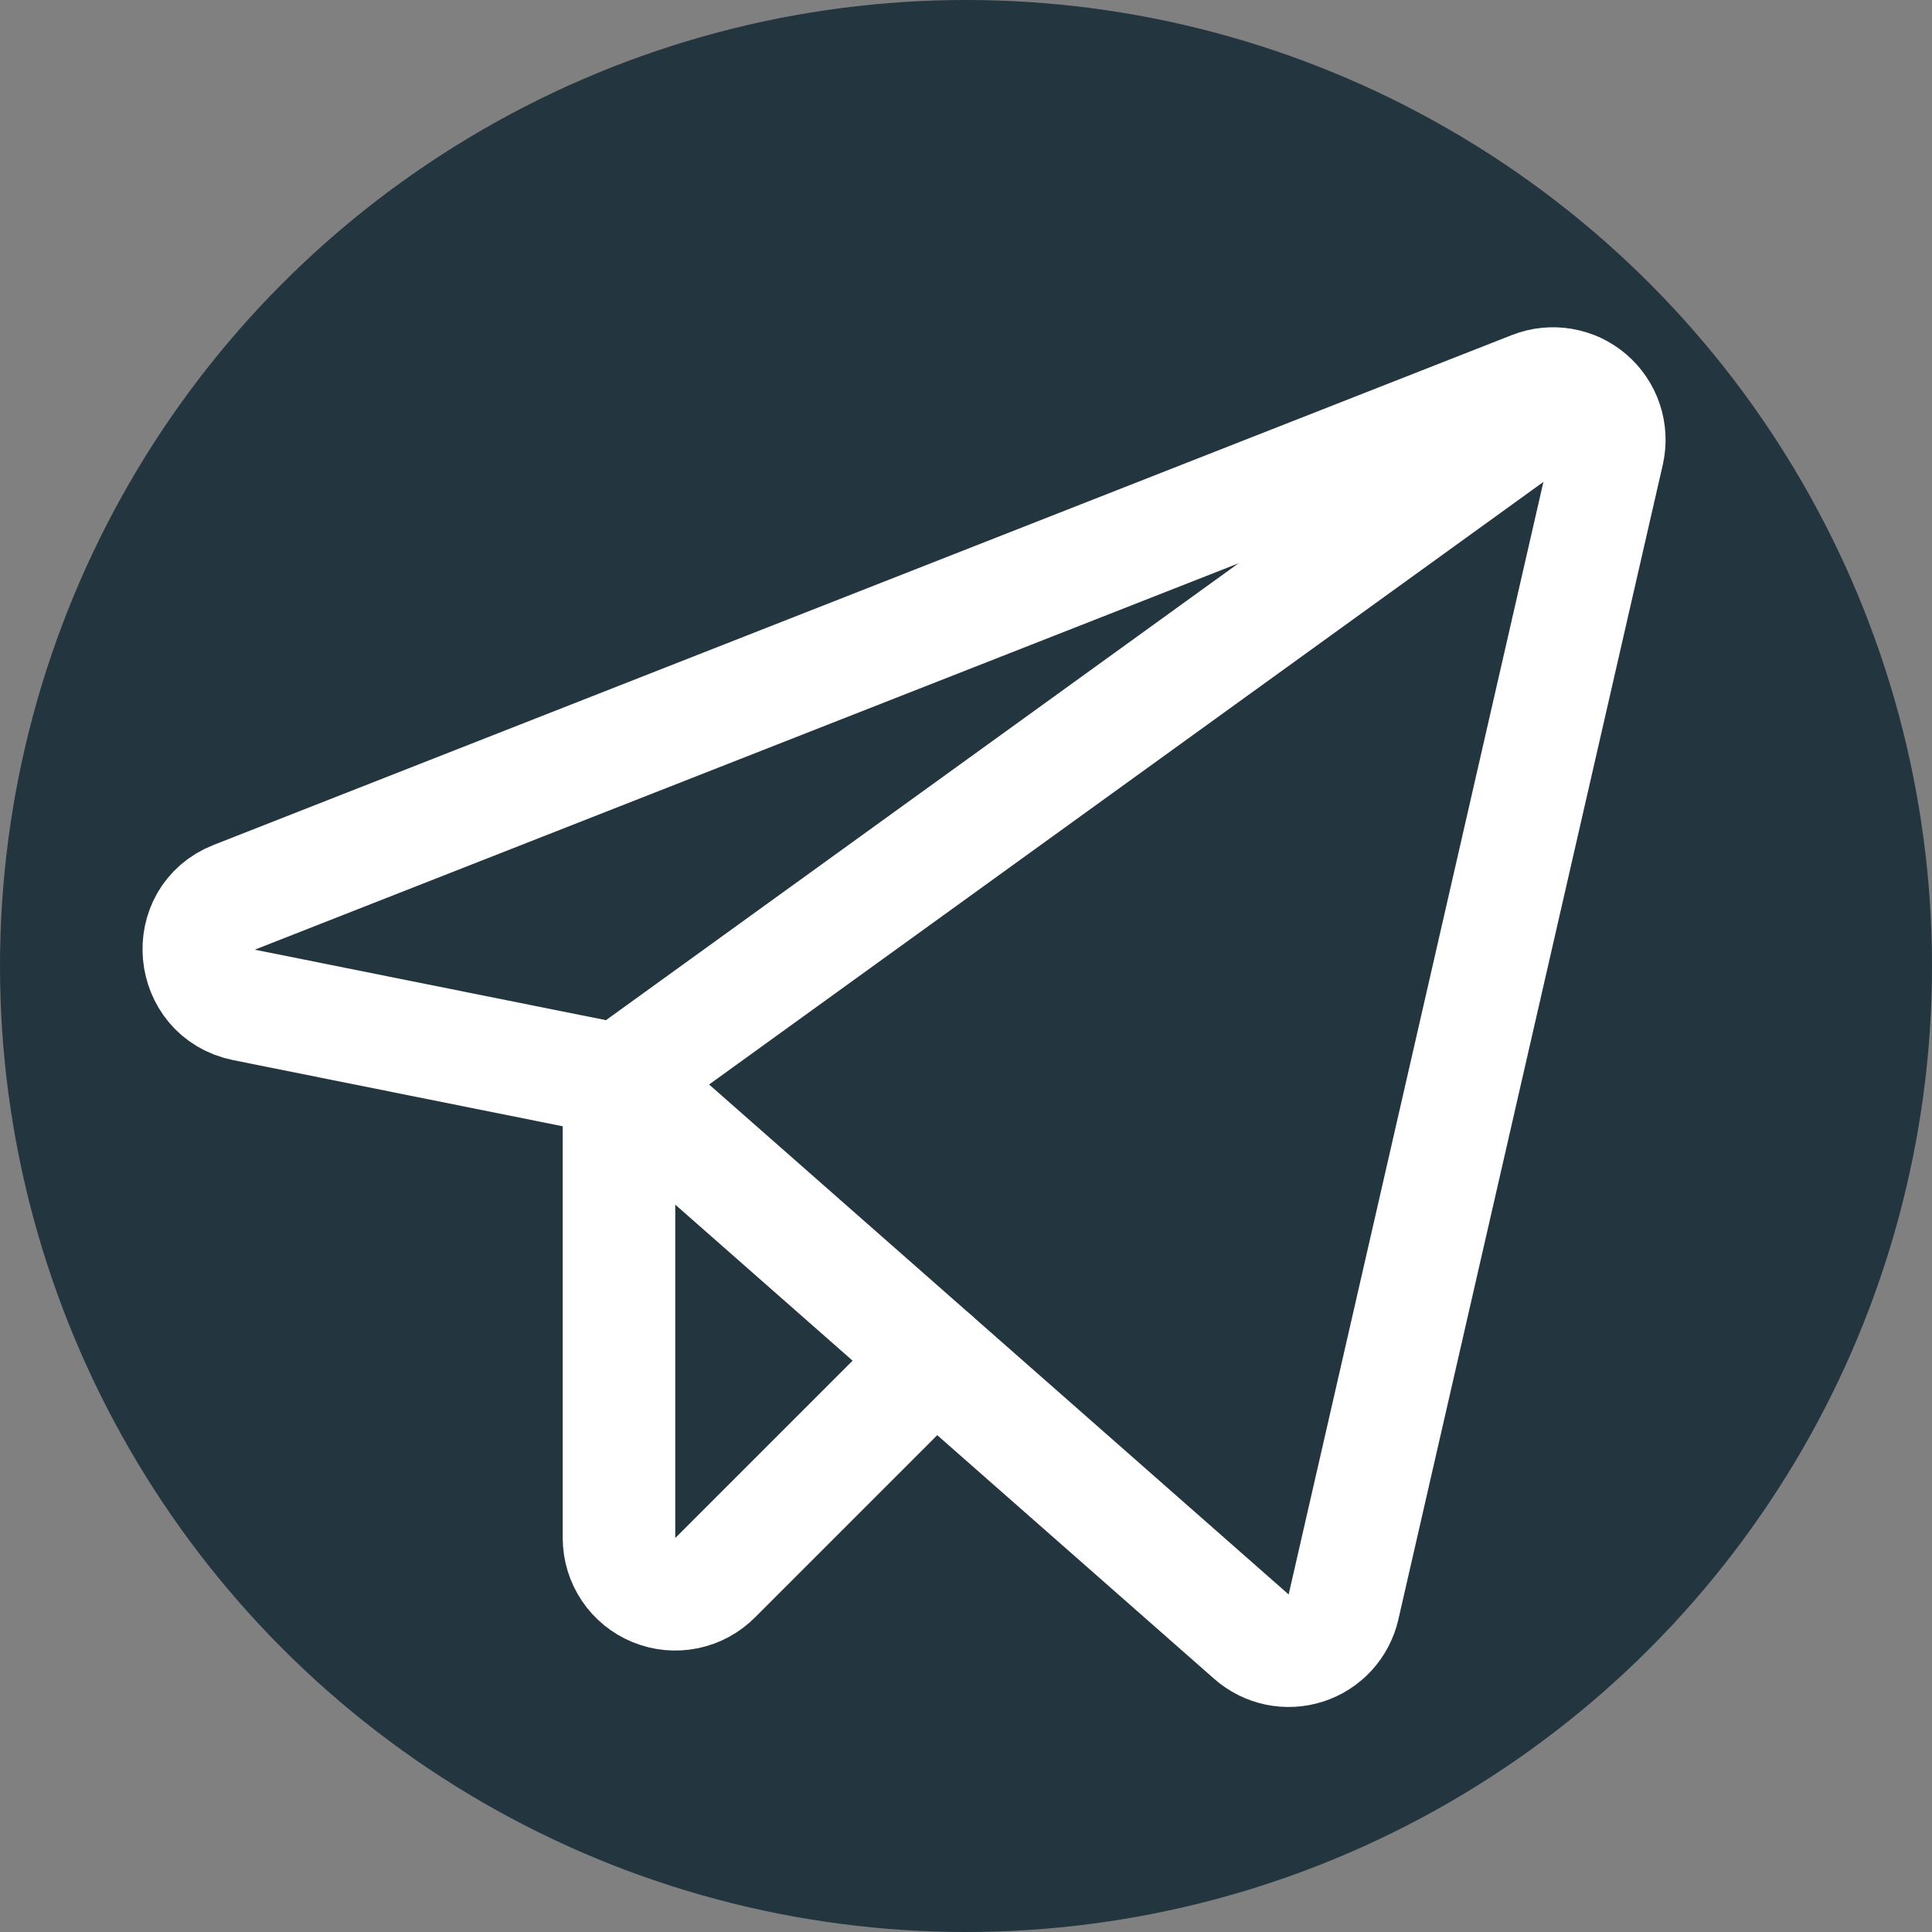
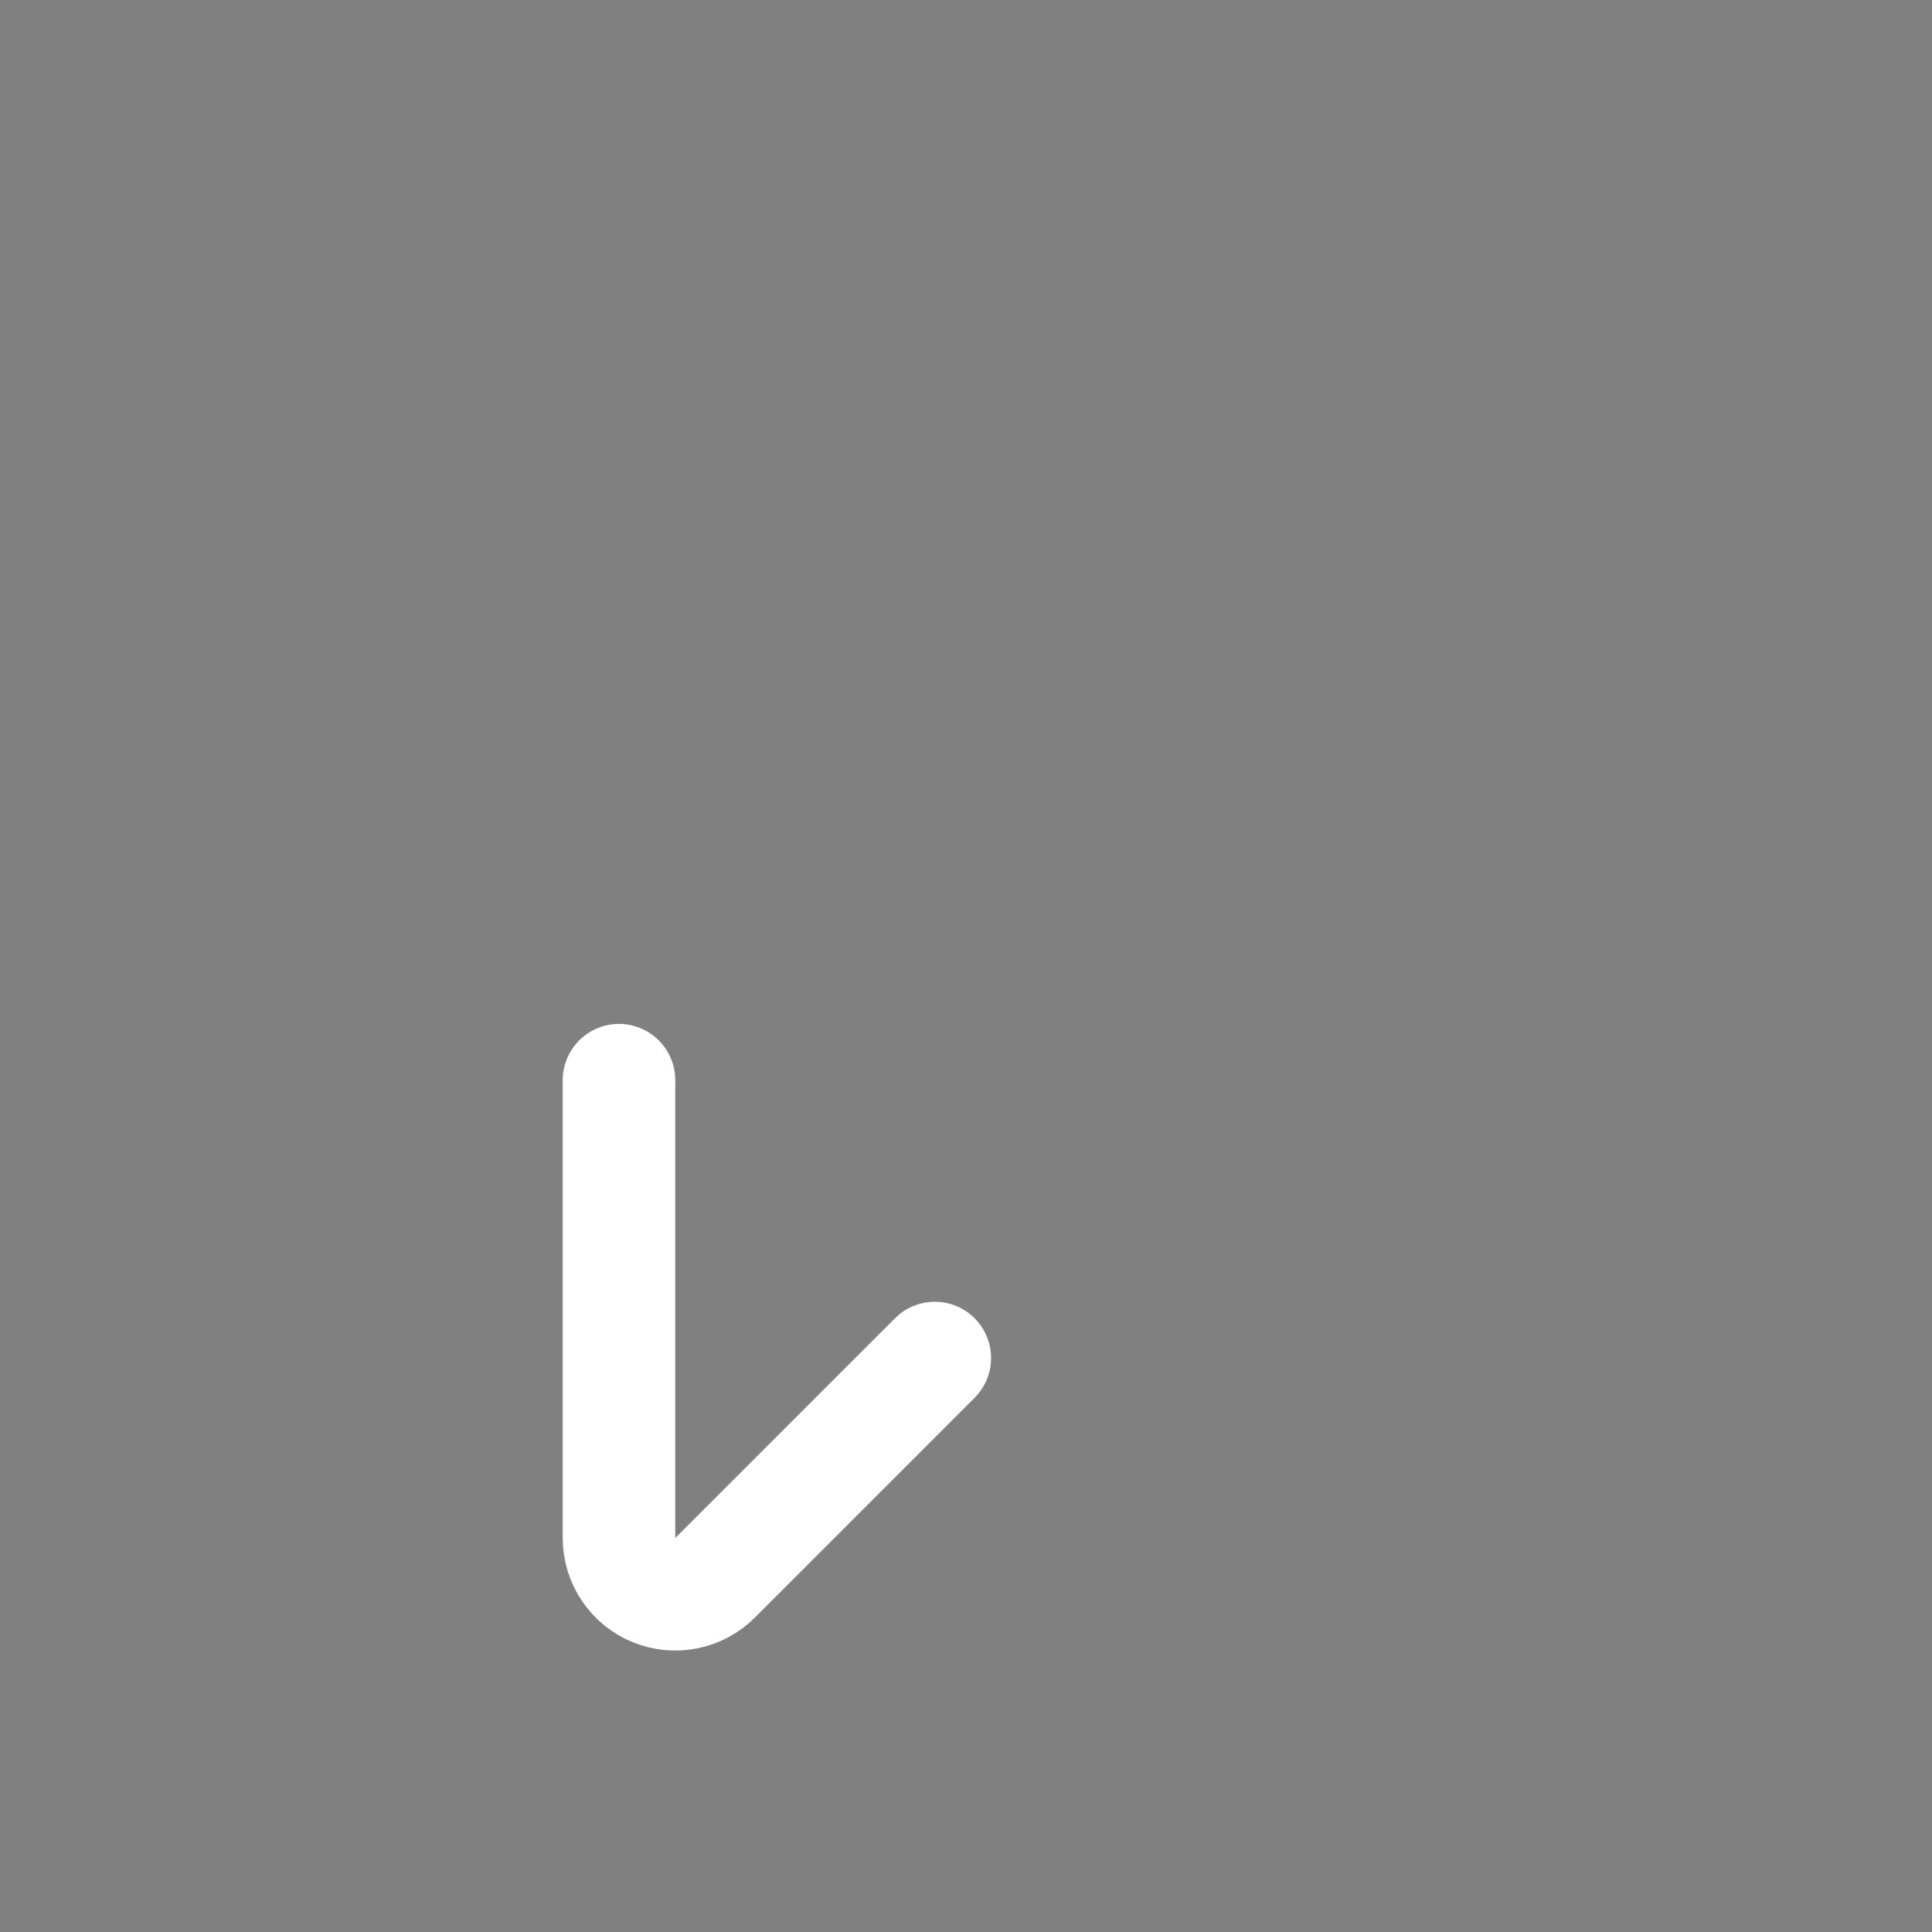
<svg xmlns="http://www.w3.org/2000/svg" width="103" height="103" viewBox="0 0 103 103" fill="none">
  <rect x="0" y="0" width="103" height="103" fill="#808080" stroke="none" />
-   <circle cx="51.5" cy="51.5" r="51.5" fill="#23353F" />
-   <path d="M33 57.587L66.712 87.25C67.102 87.595 67.575 87.832 68.084 87.94C68.593 88.047 69.121 88.019 69.617 87.861C70.112 87.702 70.558 87.417 70.91 87.034C71.262 86.65 71.508 86.182 71.625 85.675L85.725 24.1C85.843 23.57 85.815 23.017 85.644 22.502C85.473 21.986 85.165 21.527 84.753 21.172C84.341 20.818 83.84 20.582 83.305 20.491C82.769 20.398 82.219 20.454 81.712 20.65L12.487 47.837C9.712 48.925 10.087 52.975 13.012 53.575L33 57.587Z" stroke="white" stroke-width="6" stroke-linecap="round" stroke-linejoin="round" />
-   <path d="M33 57.587L84.037 20.725" stroke="white" stroke-width="6" stroke-linecap="round" stroke-linejoin="round" />
  <path d="M49.837 72.4L38.138 84.1C37.72 84.524 37.186 84.814 36.603 84.934C36.021 85.053 35.416 84.997 34.865 84.772C34.314 84.547 33.843 84.163 33.511 83.67C33.179 83.176 33.001 82.595 33 82V57.587" stroke="white" stroke-width="6" stroke-linecap="round" stroke-linejoin="round" />
</svg>